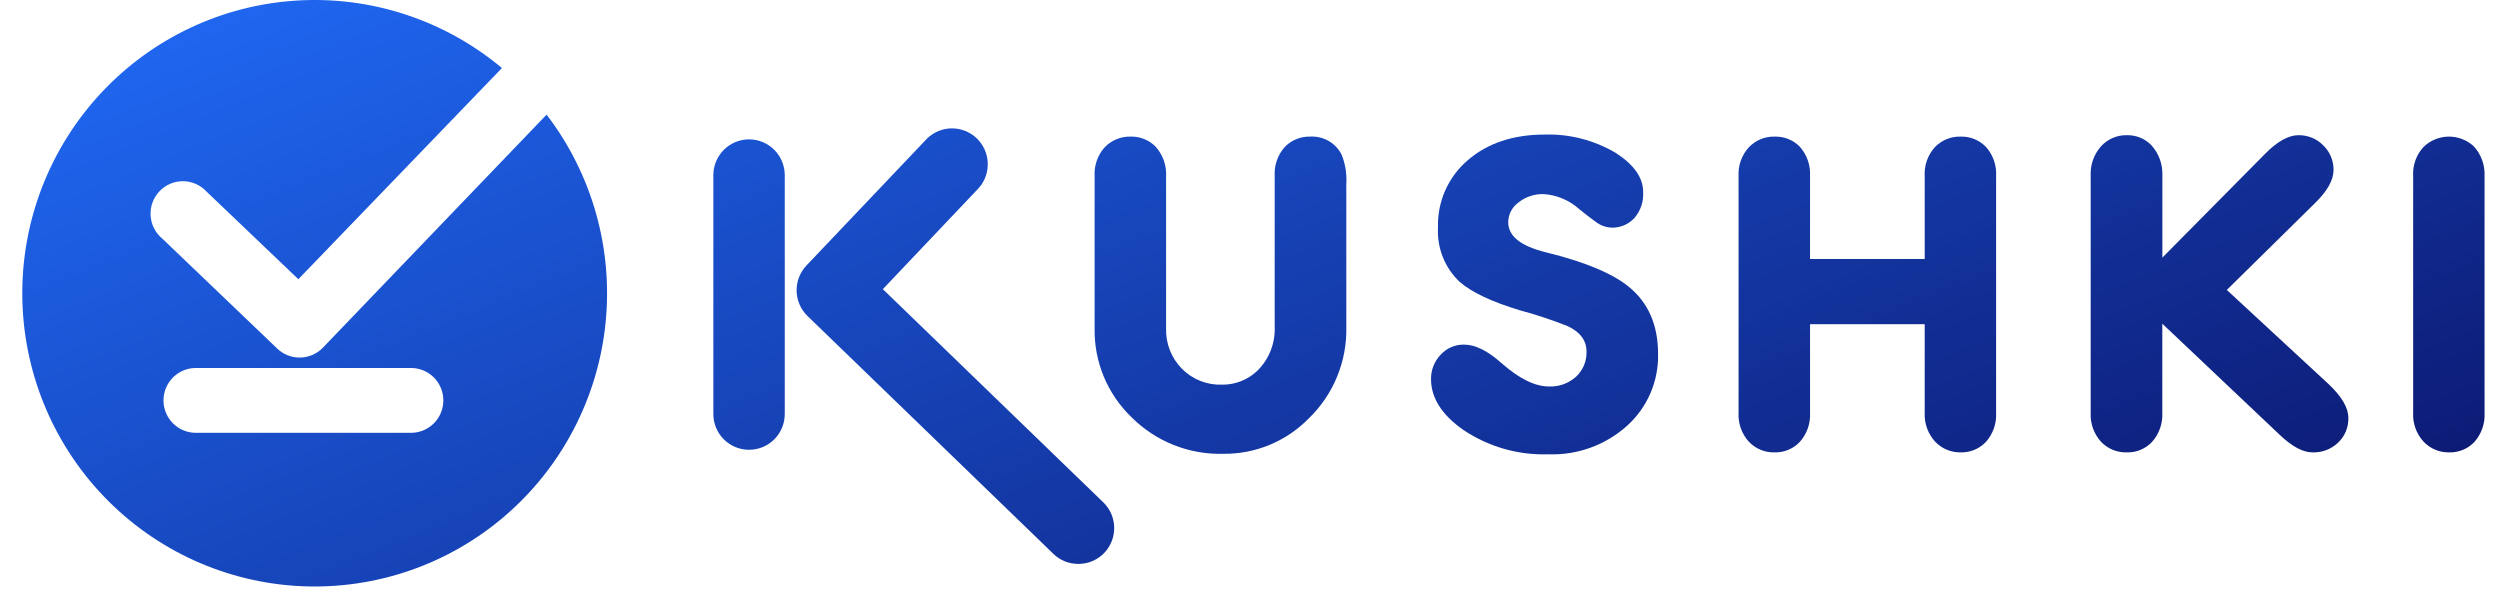
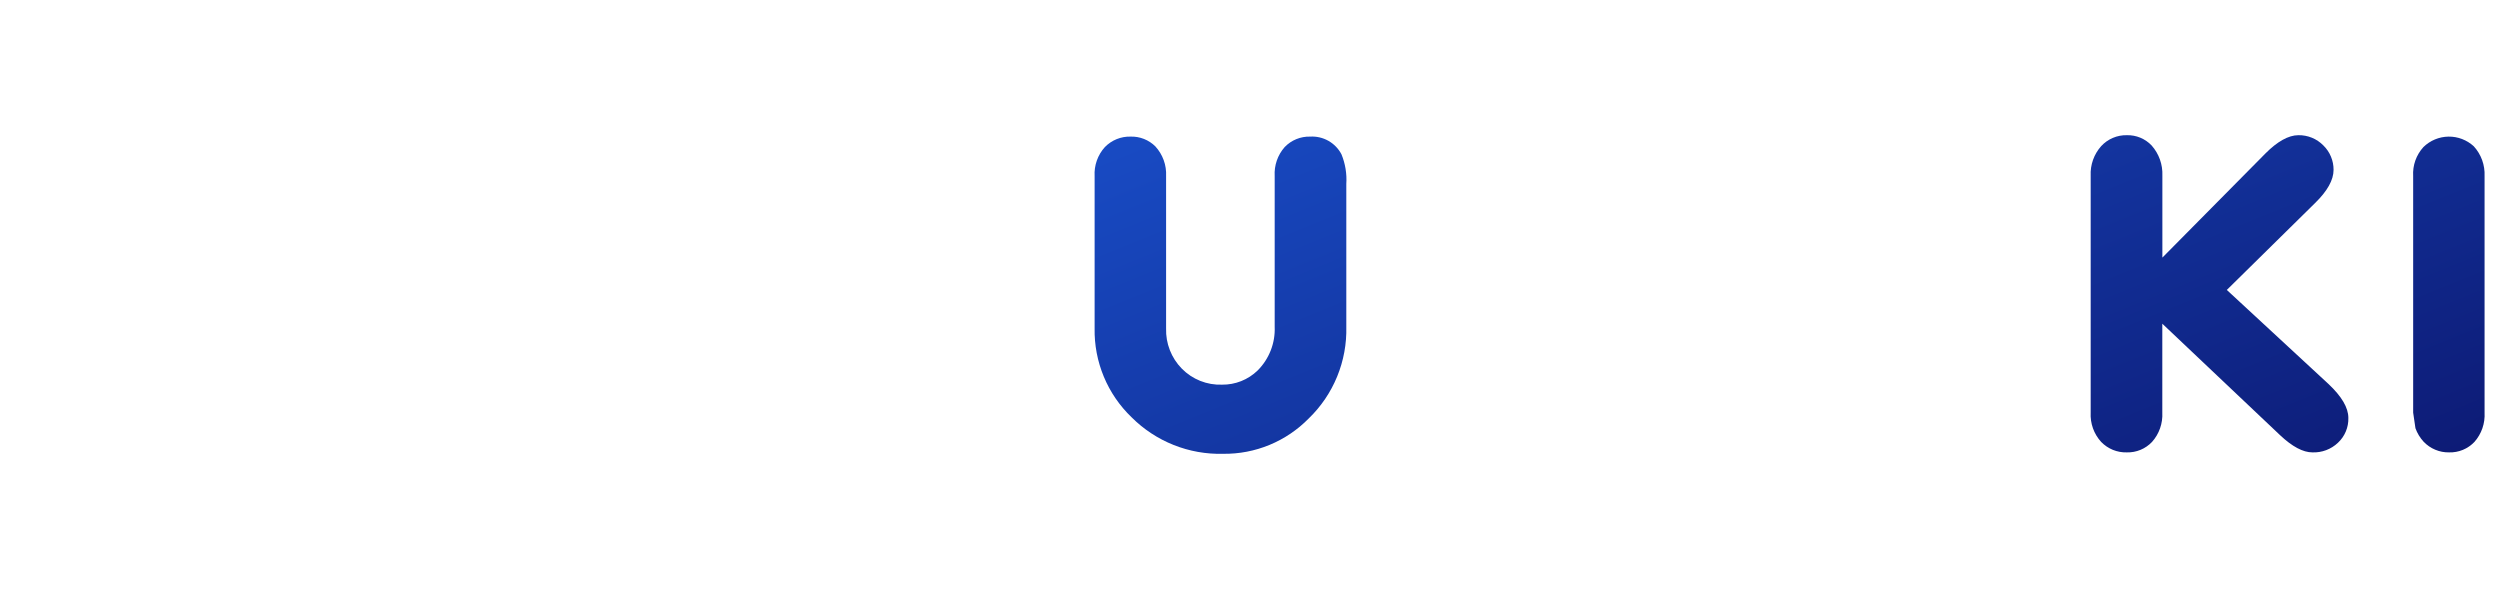
<svg xmlns="http://www.w3.org/2000/svg" width="254" height="61" viewBox="0 0 254 61" fill="none">
  <path d="M136.785 18.694V33.19C136.829 34.925 136.512 36.651 135.854 38.257C135.196 39.864 134.212 41.315 132.964 42.518C131.831 43.673 130.477 44.586 128.983 45.203C127.489 45.82 125.886 46.127 124.271 46.106C122.551 46.152 120.839 45.847 119.24 45.209C117.641 44.572 116.188 43.615 114.969 42.396C113.754 41.231 112.793 39.826 112.147 38.27C111.5 36.714 111.182 35.04 111.213 33.355V17.891C111.182 17.354 111.259 16.817 111.438 16.31C111.618 15.804 111.896 15.338 112.257 14.941C112.596 14.593 113.003 14.319 113.452 14.136C113.902 13.953 114.384 13.866 114.869 13.879C115.333 13.865 115.794 13.946 116.226 14.116C116.658 14.286 117.051 14.543 117.381 14.87C117.754 15.275 118.043 15.751 118.231 16.27C118.419 16.788 118.502 17.34 118.475 17.891V33.369C118.452 34.122 118.582 34.873 118.856 35.574C119.13 36.276 119.543 36.915 120.071 37.452C120.602 37.993 121.239 38.417 121.943 38.698C122.646 38.978 123.4 39.109 124.156 39.081C125.502 39.099 126.801 38.584 127.77 37.646C128.35 37.068 128.804 36.375 129.104 35.611C129.403 34.848 129.541 34.031 129.508 33.211V17.891C129.476 17.356 129.549 16.821 129.723 16.314C129.897 15.808 130.17 15.342 130.524 14.941C130.858 14.593 131.261 14.318 131.707 14.135C132.153 13.952 132.633 13.865 133.114 13.879C133.76 13.841 134.402 13.99 134.966 14.308C135.529 14.626 135.989 15.1 136.291 15.673C136.684 16.629 136.853 17.663 136.785 18.694Z" fill="url(#paint0_linear_139_1627)" />
-   <path d="M156.954 13.671C159.503 13.597 162.02 14.255 164.21 15.566C166.034 16.757 166.943 18.07 166.943 19.491C166.975 19.978 166.911 20.467 166.754 20.928C166.597 21.39 166.349 21.817 166.027 22.182C165.732 22.491 165.376 22.735 164.982 22.898C164.588 23.061 164.164 23.14 163.737 23.129C163.138 23.101 162.562 22.886 162.092 22.512C161.52 22.103 160.976 21.68 160.439 21.235C159.446 20.347 158.188 19.815 156.861 19.721C155.924 19.688 155.006 19.99 154.271 20.574C153.956 20.802 153.698 21.1 153.518 21.445C153.338 21.79 153.241 22.173 153.234 22.562C153.234 23.997 154.508 25.002 157.062 25.634C161.04 26.609 163.838 27.786 165.483 29.135C167.463 30.742 168.455 33.012 168.46 35.945C168.493 37.318 168.229 38.682 167.687 39.943C167.145 41.203 166.337 42.332 165.319 43.25C163.127 45.224 160.256 46.266 157.312 46.156C154.237 46.259 151.208 45.388 148.655 43.666C146.508 42.159 145.392 40.437 145.392 38.514C145.38 37.598 145.727 36.714 146.358 36.053C146.658 35.719 147.026 35.453 147.437 35.274C147.848 35.094 148.292 35.005 148.741 35.012C149.871 35.012 151.128 35.627 152.511 36.856C154.336 38.471 155.953 39.267 157.37 39.267C158.382 39.311 159.37 38.956 160.124 38.277C160.474 37.953 160.75 37.557 160.934 37.116C161.118 36.675 161.205 36.2 161.19 35.723C161.19 34.589 160.539 33.721 159.251 33.125C157.664 32.497 156.042 31.96 154.393 31.518C151.569 30.666 149.542 29.709 148.311 28.647C147.563 27.943 146.976 27.082 146.595 26.127C146.213 25.171 146.044 24.143 146.1 23.115C146.06 21.822 146.31 20.536 146.833 19.354C147.356 18.171 148.137 17.121 149.12 16.283C151.133 14.542 153.744 13.671 156.954 13.671Z" fill="url(#paint1_linear_139_1627)" />
-   <path d="M183.9 17.884V26.315H195.549V17.884C195.518 17.348 195.594 16.812 195.773 16.306C195.952 15.801 196.231 15.337 196.594 14.941C196.932 14.592 197.338 14.317 197.787 14.134C198.238 13.952 198.72 13.865 199.205 13.88C199.685 13.865 200.165 13.953 200.609 14.135C201.054 14.318 201.456 14.593 201.788 14.941C202.503 15.751 202.869 16.811 202.804 17.891V41.922C202.835 42.463 202.76 43.004 202.581 43.515C202.404 44.026 202.126 44.497 201.766 44.901C201.438 45.248 201.04 45.521 200.598 45.704C200.158 45.887 199.683 45.975 199.205 45.962C198.722 45.971 198.244 45.88 197.796 45.693C197.351 45.507 196.949 45.23 196.615 44.879C196.248 44.478 195.965 44.007 195.782 43.495C195.598 42.982 195.52 42.438 195.549 41.894V32.938H183.9V41.915C183.933 42.458 183.856 43 183.677 43.513C183.498 44.025 183.219 44.497 182.856 44.901C182.527 45.248 182.129 45.521 181.688 45.704C181.247 45.887 180.772 45.975 180.295 45.962C179.813 45.975 179.334 45.886 178.889 45.704C178.443 45.521 178.04 45.248 177.704 44.901C177.336 44.502 177.052 44.032 176.869 43.521C176.686 43.009 176.607 42.465 176.638 41.922V17.891C176.609 17.352 176.688 16.814 176.872 16.307C177.055 15.8 177.338 15.336 177.704 14.941C178.042 14.593 178.447 14.319 178.895 14.136C179.344 13.953 179.825 13.866 180.309 13.88C180.774 13.865 181.236 13.946 181.669 14.116C182.102 14.286 182.496 14.543 182.828 14.87C183.197 15.275 183.483 15.751 183.666 16.268C183.851 16.786 183.931 17.335 183.9 17.884Z" fill="url(#paint2_linear_139_1627)" />
  <path d="M235.201 20.639L226.244 29.458L236.569 39.009C237.912 40.272 238.593 41.42 238.593 42.461C238.606 42.933 238.517 43.403 238.335 43.838C238.152 44.273 237.88 44.665 237.534 44.986C237.188 45.314 236.782 45.568 236.337 45.736C235.891 45.904 235.419 45.98 234.944 45.962C233.99 45.962 232.892 45.379 231.654 44.212L219.69 32.888V41.915C219.719 42.458 219.643 43 219.463 43.512C219.284 44.025 219.007 44.496 218.645 44.901C218.315 45.247 217.919 45.521 217.477 45.704C217.035 45.887 216.56 45.975 216.084 45.962C215.6 45.976 215.119 45.888 214.669 45.706C214.222 45.523 213.816 45.248 213.479 44.901C213.112 44.499 212.828 44.029 212.645 43.516C212.462 43.004 212.384 42.459 212.413 41.915V17.848C212.362 16.746 212.746 15.669 213.479 14.848C213.811 14.487 214.215 14.201 214.666 14.01C215.115 13.818 215.602 13.725 216.091 13.736C216.558 13.724 217.024 13.811 217.457 13.99C217.888 14.169 218.279 14.437 218.601 14.776C219.351 15.618 219.744 16.72 219.697 17.848V26.172L230.179 15.58C231.367 14.389 232.505 13.736 233.513 13.736C233.984 13.727 234.453 13.815 234.89 13.994C235.326 14.173 235.723 14.439 236.053 14.776C236.384 15.099 236.647 15.485 236.824 15.912C237.003 16.338 237.094 16.797 237.09 17.259C237.09 18.288 236.46 19.414 235.201 20.639Z" fill="url(#paint3_linear_139_1627)" />
-   <path d="M245.177 41.922V17.891C245.144 17.354 245.22 16.816 245.399 16.309C245.579 15.803 245.858 15.338 246.22 14.941C246.903 14.273 247.813 13.894 248.768 13.88C249.72 13.867 250.642 14.221 251.343 14.87C252.091 15.692 252.482 16.779 252.432 17.891V41.922C252.495 43.013 252.124 44.084 251.401 44.901C251.07 45.249 250.669 45.524 250.226 45.707C249.782 45.89 249.304 45.977 248.824 45.962C248.342 45.971 247.864 45.879 247.421 45.692C246.975 45.506 246.575 45.229 246.241 44.879C245.876 44.483 245.593 44.017 245.41 43.509C245.227 43.001 245.148 42.462 245.177 41.922Z" fill="url(#paint4_linear_139_1627)" />
-   <path d="M76.103 45.697C75.627 45.698 75.155 45.604 74.714 45.422C74.274 45.24 73.873 44.971 73.536 44.633C73.199 44.295 72.932 43.894 72.75 43.452C72.568 43.01 72.475 42.537 72.476 42.059V17.797C72.476 16.832 72.858 15.907 73.538 15.225C74.219 14.543 75.141 14.159 76.103 14.159C77.066 14.159 77.988 14.543 78.669 15.225C79.349 15.907 79.731 16.832 79.731 17.797V42.059C79.732 42.537 79.639 43.01 79.457 43.452C79.275 43.894 79.008 44.295 78.671 44.633C78.334 44.971 77.933 45.24 77.493 45.422C77.052 45.604 76.58 45.698 76.103 45.697Z" fill="url(#paint5_linear_139_1627)" />
-   <path d="M109.546 57.293C108.606 57.293 107.703 56.928 107.027 56.274L82.042 32.106C81.353 31.438 80.956 30.524 80.935 29.563C80.915 28.602 81.275 27.672 81.934 26.975L94.206 14.059C94.88 13.408 95.779 13.044 96.715 13.042C97.652 13.04 98.552 13.4 99.23 14.048C99.908 14.695 100.311 15.58 100.354 16.518C100.398 17.456 100.079 18.374 99.464 19.082L89.698 29.379L112.093 51.036C112.614 51.54 112.973 52.188 113.123 52.898C113.274 53.608 113.209 54.347 112.937 55.02C112.666 55.693 112.2 56.269 111.599 56.674C110.998 57.079 110.291 57.294 109.567 57.293H109.546Z" fill="url(#paint6_linear_139_1627)" />
-   <path d="M55.533 11.648L32.801 35.328C32.198 35.952 31.373 36.312 30.506 36.329C29.639 36.347 28.8 36.02 28.172 35.421L16.51 24.263C16.158 23.977 15.87 23.622 15.662 23.219C15.454 22.816 15.331 22.374 15.302 21.922C15.272 21.469 15.336 21.015 15.489 20.588C15.642 20.162 15.882 19.771 16.193 19.442C16.504 19.112 16.879 18.851 17.295 18.673C17.712 18.496 18.16 18.407 18.612 18.411C19.064 18.416 19.511 18.514 19.924 18.7C20.336 18.886 20.706 19.155 21.01 19.491L30.312 28.367L50.996 6.912C45.163 2.033 37.689 -0.419 30.109 0.059C22.528 0.536 15.419 3.907 10.24 9.479C5.061 15.051 2.207 22.401 2.265 30.018C2.322 37.635 5.285 44.941 10.547 50.434C15.809 55.928 22.968 59.191 30.555 59.554C38.141 59.917 45.578 57.352 51.337 52.387C57.097 47.421 60.741 40.432 61.521 32.855C62.302 25.278 60.159 17.689 55.533 11.648ZM41.759 43.975H19.894C19.023 43.975 18.188 43.628 17.572 43.01C16.956 42.392 16.61 41.555 16.61 40.681C16.61 39.808 16.956 38.97 17.572 38.352C18.188 37.734 19.023 37.387 19.894 37.387H41.759C42.631 37.387 43.466 37.734 44.082 38.352C44.698 38.97 45.044 39.808 45.044 40.681C45.044 41.555 44.698 42.392 44.082 43.01C43.466 43.628 42.631 43.975 41.759 43.975Z" fill="url(#paint7_linear_139_1627)" />
+   <path d="M245.177 41.922V17.891C245.144 17.354 245.22 16.816 245.399 16.309C245.579 15.803 245.858 15.338 246.22 14.941C246.903 14.273 247.813 13.894 248.768 13.88C249.72 13.867 250.642 14.221 251.343 14.87C252.091 15.692 252.482 16.779 252.432 17.891V41.922C252.495 43.013 252.124 44.084 251.401 44.901C251.07 45.249 250.669 45.524 250.226 45.707C249.782 45.89 249.304 45.977 248.824 45.962C248.342 45.971 247.864 45.879 247.421 45.692C246.975 45.506 246.575 45.229 246.241 44.879C245.876 44.483 245.593 44.017 245.41 43.509Z" fill="url(#paint4_linear_139_1627)" />
  <defs>
    <linearGradient id="paint0_linear_139_1627" x1="2.264" y1="0" x2="58.679" y2="138.508" gradientUnits="userSpaceOnUse">
      <stop stop-color="#206BF8" />
      <stop offset="1" stop-color="#0B1369" />
    </linearGradient>
    <linearGradient id="paint1_linear_139_1627" x1="2.264" y1="0" x2="58.679" y2="138.508" gradientUnits="userSpaceOnUse">
      <stop stop-color="#206BF8" />
      <stop offset="1" stop-color="#0B1369" />
    </linearGradient>
    <linearGradient id="paint2_linear_139_1627" x1="2.264" y1="0" x2="58.679" y2="138.508" gradientUnits="userSpaceOnUse">
      <stop stop-color="#206BF8" />
      <stop offset="1" stop-color="#0B1369" />
    </linearGradient>
    <linearGradient id="paint3_linear_139_1627" x1="2.264" y1="0" x2="58.679" y2="138.508" gradientUnits="userSpaceOnUse">
      <stop stop-color="#206BF8" />
      <stop offset="1" stop-color="#0B1369" />
    </linearGradient>
    <linearGradient id="paint4_linear_139_1627" x1="2.264" y1="0" x2="58.679" y2="138.508" gradientUnits="userSpaceOnUse">
      <stop stop-color="#206BF8" />
      <stop offset="1" stop-color="#0B1369" />
    </linearGradient>
    <linearGradient id="paint5_linear_139_1627" x1="2.264" y1="0" x2="58.679" y2="138.508" gradientUnits="userSpaceOnUse">
      <stop stop-color="#206BF8" />
      <stop offset="1" stop-color="#0B1369" />
    </linearGradient>
    <linearGradient id="paint6_linear_139_1627" x1="2.264" y1="0" x2="58.679" y2="138.508" gradientUnits="userSpaceOnUse">
      <stop stop-color="#206BF8" />
      <stop offset="1" stop-color="#0B1369" />
    </linearGradient>
    <linearGradient id="paint7_linear_139_1627" x1="2.264" y1="0" x2="58.679" y2="138.508" gradientUnits="userSpaceOnUse">
      <stop stop-color="#206BF8" />
      <stop offset="1" stop-color="#0B1369" />
    </linearGradient>
  </defs>
</svg>